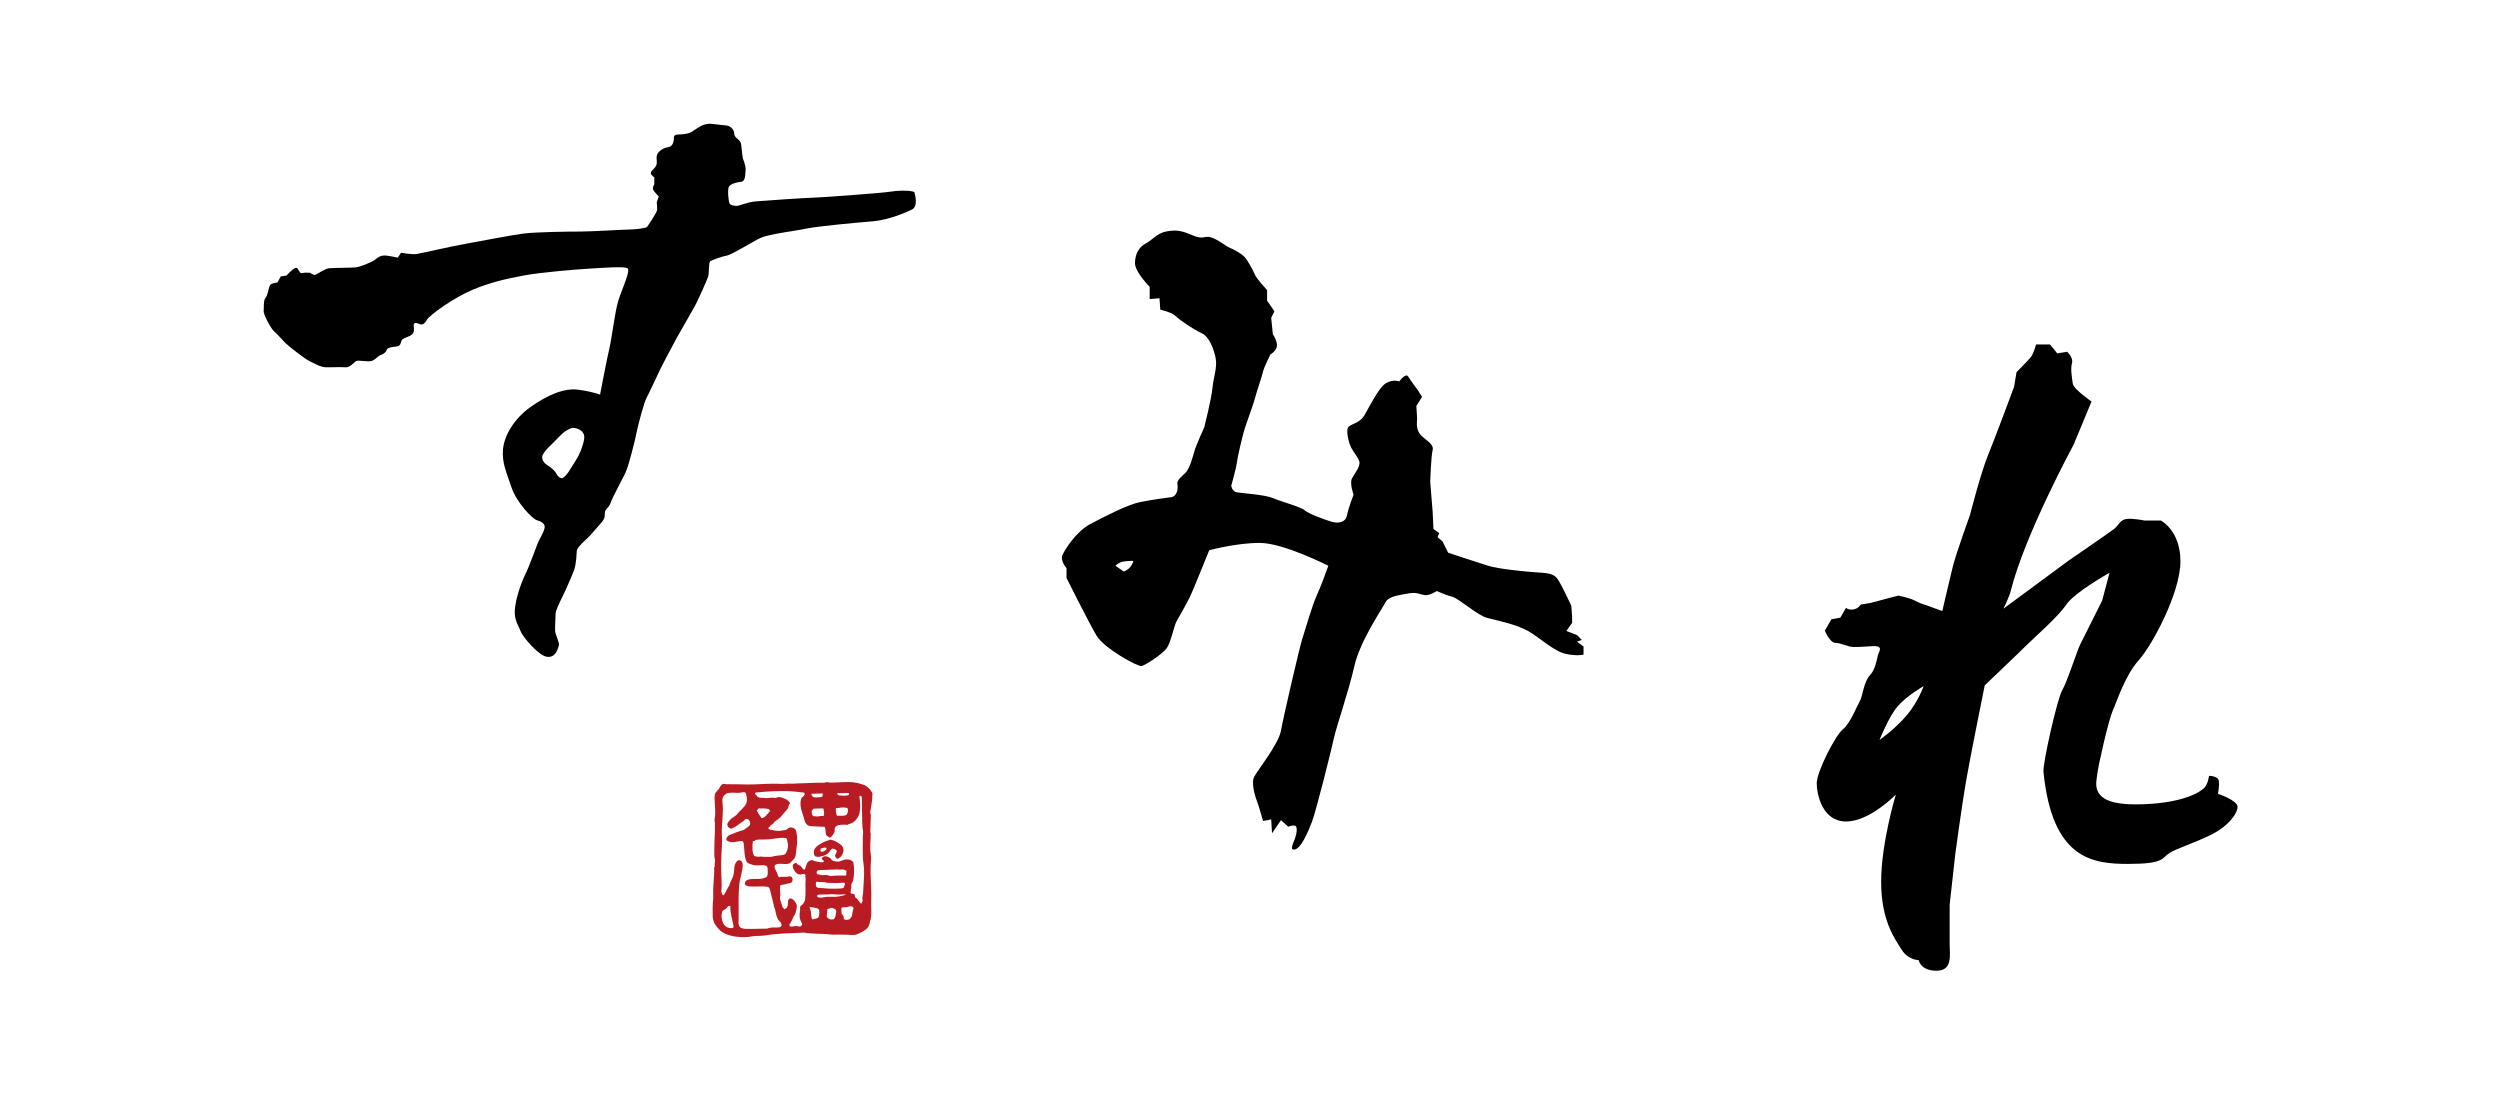
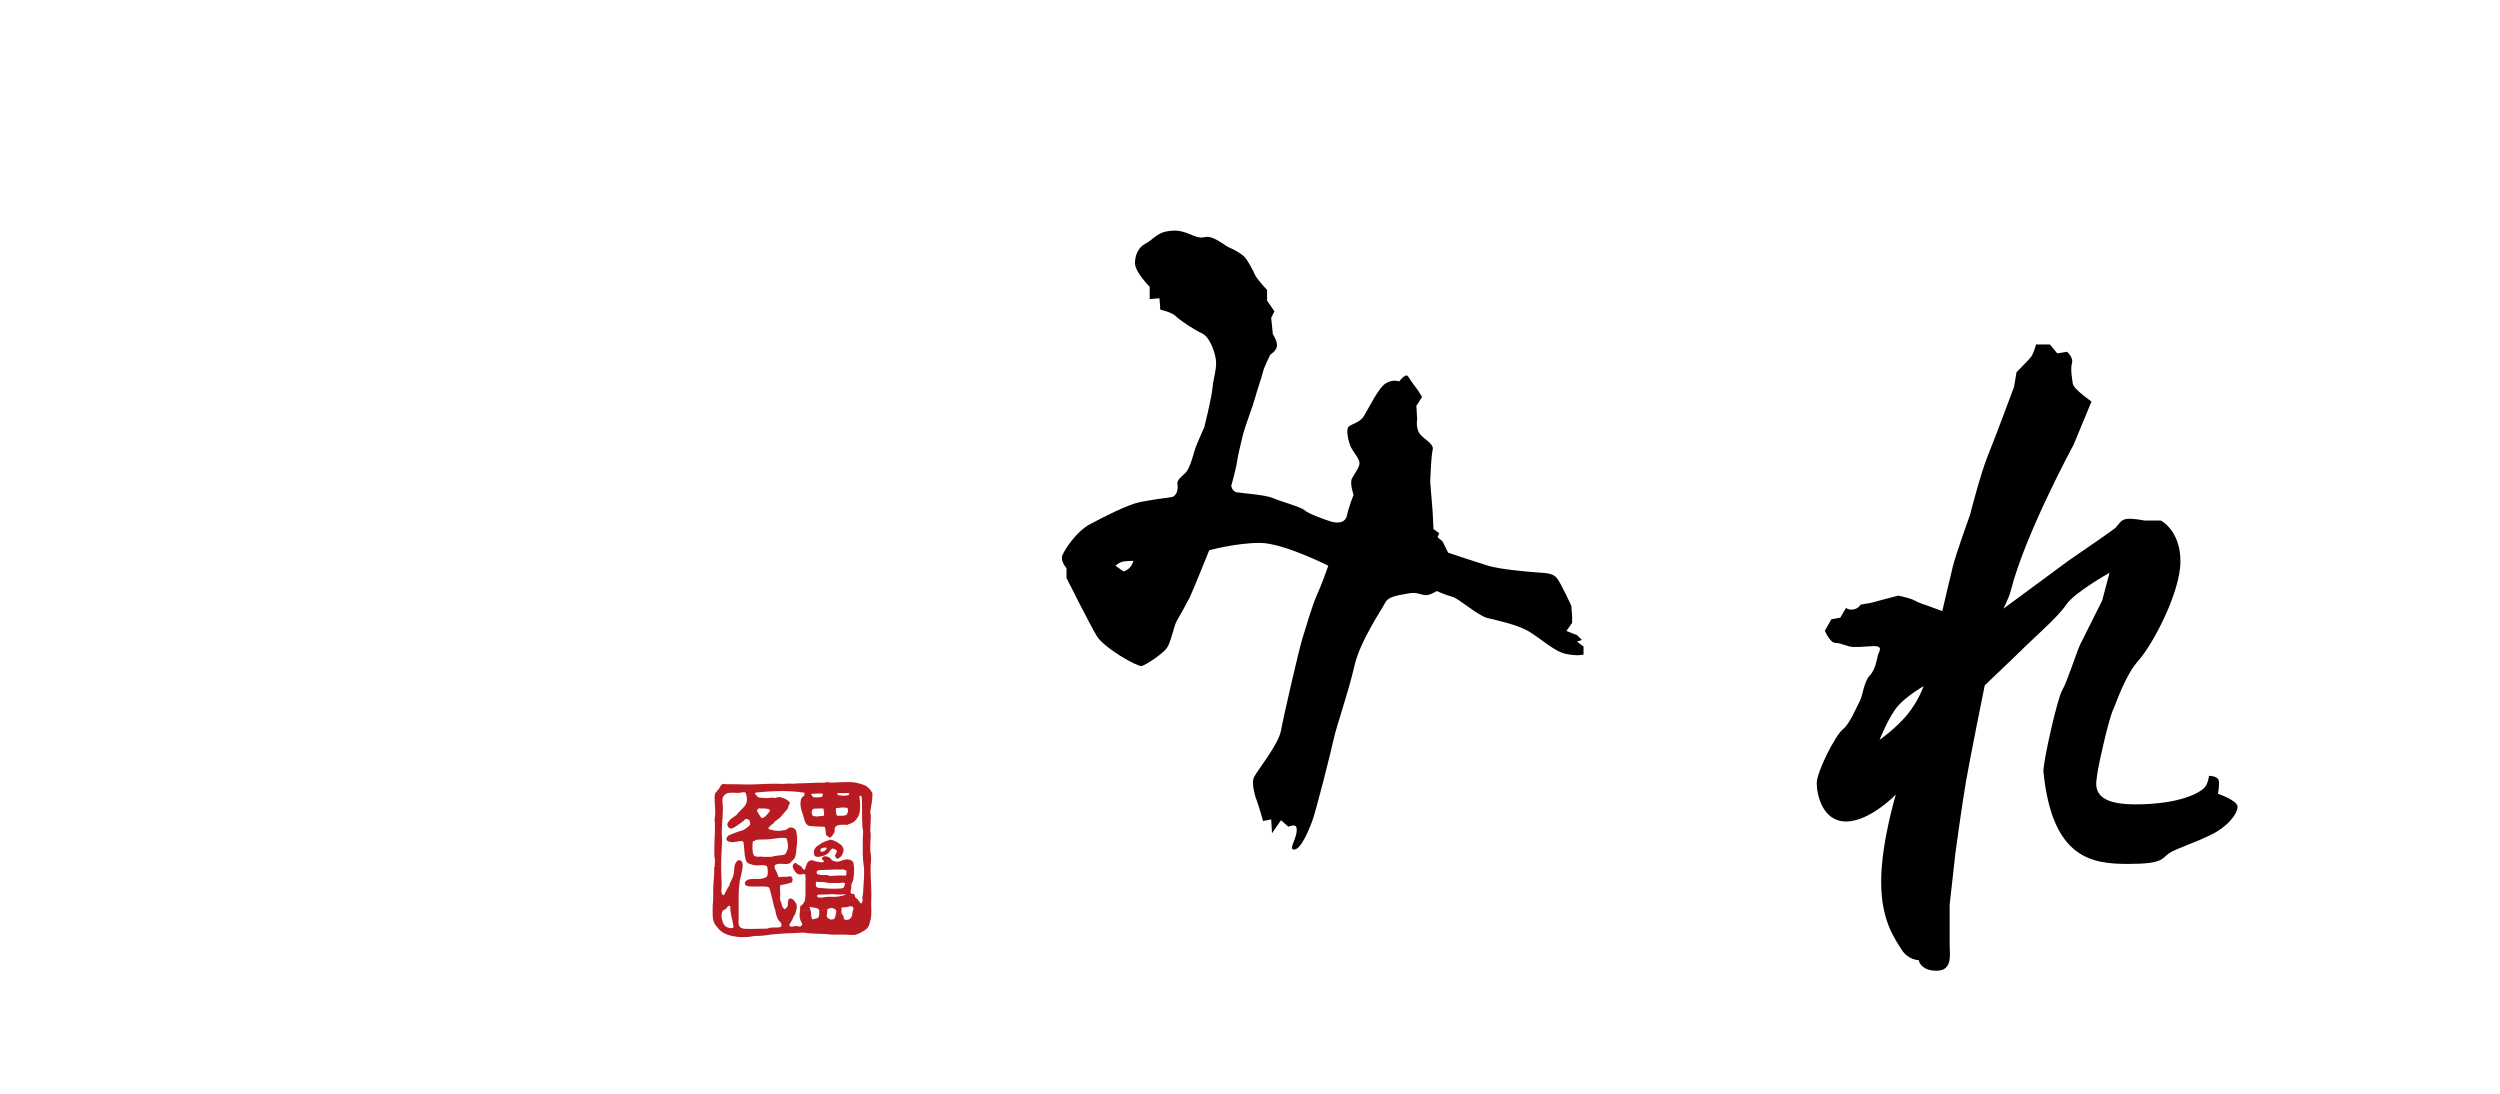
<svg xmlns="http://www.w3.org/2000/svg" version="1.1" id="レイヤー_1" x="0px" y="0px" width="160px" height="70px" viewBox="0 0 160 70" style="enable-background:new 0 0 160 70;" xml:space="preserve">
  <style type="text/css">
	.st0{fill:#B81C22;}
</style>
  <g>
    <path d="M122.064,45.739c-0.731,0.887-1.774,1.618-1.774,1.618s0.574-1.461,1.148-2.14c0.575-0.678,1.671-1.304,1.671-1.304   S122.795,44.852,122.064,45.739z M117.472,41.146c0.365,0,0.783,0.261,1.147,0.261c0.366,0,0.418,0,1.201-0.052   c0.783-0.052,0.418,0.365,0.366,0.574c-0.052,0.208-0.157,0.939-0.522,1.304c-0.366,0.366-0.47,1.357-0.627,1.618   c-0.156,0.261-0.627,1.461-1.096,1.827s-1.67,2.714-1.67,3.445c0,0.731,0.365,2.453,1.879,2.453c1.514,0,3.184-1.722,3.184-1.722   s-0.94,3.079-0.94,5.584c0,2.506,0.887,3.654,1.305,4.332c0.418,0.679,1.096,0.679,1.096,0.679s0.104,0.678,1.148,0.678   c1.043,0,0.835-1.044,0.835-1.67c0-0.626,0-2.557,0-2.557l0.366-3.288c0,0,0.417-3.079,0.678-4.593   c0.261-1.513,1.201-6.158,1.201-6.158s2.088-1.983,2.61-2.505c0.522-0.522,2.088-1.879,2.61-2.662   c0.522-0.783,2.766-2.035,2.766-2.035l-0.469,1.774c0,0-1.201,2.401-1.41,2.818c-0.208,0.418-0.834,2.401-1.148,2.923   c-0.313,0.522-1.253,4.697-1.201,5.219c0.558,5.591,3.132,5.898,5.428,5.898c2.297,0,2.139-0.366,2.61-0.679   c0.469-0.313,1.409-0.574,2.609-1.148c1.201-0.574,1.775-1.409,1.775-1.826c0-0.418-1.253-0.836-1.253-0.836   s0.104-0.522,0.052-0.835c-0.052-0.313-0.626-0.313-0.626-0.313s-0.052,0.522-0.314,0.783c-0.261,0.261-1.461,1.043-4.437,1.043   c-2.974,0-2.453-1.409-2.4-1.931c0.052-0.522,0.73-3.497,0.991-4.071c0.261-0.575,0.783-2.245,1.671-3.236   c0.886-0.992,2.661-4.332,2.661-6.316c0-1.983-1.252-2.61-1.252-2.61h-1.044c0,0-0.731-0.156-1.149-0.104   c-0.417,0.052-0.522,0.418-0.783,0.627c-0.261,0.209-2.923,2.035-2.923,2.035l-4.175,3.079c0,0,0.365-0.73,0.469-1.148   c0.897-3.585,4.019-9.343,4.019-9.343l1.148-2.766c0,0-1.148-0.783-1.2-1.148c-0.052-0.366-0.157-0.939-0.052-1.304   c0.104-0.366-0.313-0.731-0.313-0.731l-0.627,0.105l-0.47-0.574h-0.887c0,0-0.157,0.574-0.313,0.783   c-0.157,0.209-0.939,0.992-0.939,0.992l-0.157,0.939c0,0-1.2,3.236-1.671,4.384c-0.469,1.148-1.148,3.81-1.148,3.81   s-0.887,2.453-1.096,3.288c-0.208,0.835-0.678,2.871-0.678,2.871l-0.992-0.366c0,0-0.522-0.157-0.783-0.313   c-0.261-0.156-1.045-0.313-1.045-0.313l-0.991,0.261l-0.783,0.209l-0.626,0.104c0,0-0.157,0.261-0.471,0.313   c-0.313,0.052-0.469-0.104-0.469-0.104l-0.365,0.627l-0.574,0.104l-0.418,0.731C116.793,40.363,117.106,41.146,117.472,41.146z" />
    <path d="M71.91,36.573l-0.522-0.366c0,0,0.208-0.208,0.469-0.261c0.261-0.052,0.679-0.052,0.679-0.052S72.432,36.416,71.91,36.573z    M73.58,18.357v0.783l0.627-0.052l0.052,0.731c0,0,0.73,0.156,0.991,0.417c0.261,0.261,1.201,0.887,1.67,1.096   c0.47,0.209,0.783,1.044,0.887,1.618c0.105,0.574-0.156,1.253-0.208,1.879c-0.052,0.627-0.522,2.506-0.522,2.506   s-0.522,1.148-0.627,1.513c-0.104,0.365-0.313,1.148-0.574,1.409c-0.261,0.261-0.574,0.469-0.522,0.73   c0.052,0.261,0,0.784-0.418,0.836c-0.417,0.052-1.2,0.157-1.983,0.313c-0.783,0.156-2.297,0.939-3.184,1.409   c-0.887,0.469-1.618,1.618-1.774,1.983c-0.157,0.365,0.261,0.835,0.261,0.835v0.626c0,0,1.462,2.923,1.931,3.706   c0.469,0.783,2.61,1.983,2.871,1.931c0.261-0.052,1.357-0.783,1.618-1.148c0.261-0.365,0.47-1.462,0.627-1.722   c0.156-0.261,0.679-1.201,0.835-1.513c0.157-0.313,1.253-3.027,1.253-3.027s1.722-0.47,3.236-0.47c1.513,0,4.384,1.462,4.384,1.462   s-0.418,1.201-0.731,1.879c-0.313,0.679-0.783,2.349-0.939,2.818c-0.157,0.471-1.201,4.959-1.357,5.846   c-0.157,0.888-1.514,2.558-1.722,2.976c-0.21,0.418,0.104,1.357,0.208,1.618c0.104,0.261,0.365,1.2,0.365,1.2l0.522-0.104   l0.052,0.887l0.575-0.835l0.469,0.418c0,0,0.469-0.208,0.522,0.052c0.124,0.616-0.574,1.409-0.157,1.409   c0.418,0,0.887-1.096,1.148-1.775c0.261-0.678,1.253-4.645,1.409-5.376c0.157-0.731,0.94-2.975,1.305-4.593   c0.366-1.618,1.775-3.653,1.983-4.071c0.208-0.417,0.94-0.47,1.462-0.574c0.522-0.105,0.731,0.052,1.044,0.104   c0.313,0.052,0.783-0.261,0.783-0.261s0.574,0.261,0.991,0.366c0.418,0.104,1.618,1.201,2.244,1.357   c0.627,0.157,1.88,0.418,2.61,0.835c0.731,0.418,1.67,1.305,2.401,1.462c0.73,0.157,1.148,0.052,1.148,0.052v-0.522l-0.418-0.313   l0.313-0.105l-0.313-0.313l-0.678-0.261l0.365-0.522v-0.418l-0.052-0.678c0,0-0.626-1.357-0.887-1.722   c-0.262-0.366-0.679-0.366-1.409-0.418c-0.731-0.052-2.349-0.209-3.028-0.418c-0.678-0.208-2.557-0.835-2.557-0.835l-0.365-0.731   l-0.314-0.261l0.105-0.261l-0.366-0.261l-0.052-1.096l-0.157-1.931c0,0,0.052-1.618,0.157-2.036   c0.104-0.417-0.574-0.678-0.835-1.043c-0.261-0.366-0.157-0.94-0.157-0.94l-0.052-0.835l0.366-0.574l-0.261-0.418   c0,0-0.47-0.626-0.627-0.887c-0.157-0.261-0.574,0.313-0.574,0.313s-0.366-0.157-0.835,0.104c-0.47,0.261-1.096,1.566-1.409,2.088   c-0.313,0.522-0.94,0.522-1.045,0.783c-0.104,0.261,0.053,0.94,0.21,1.253c0.157,0.313,0.418,0.574,0.522,0.887   c0.104,0.313-0.313,0.783-0.469,1.096c-0.157,0.313,0.104,1.044,0.104,1.044s-0.313,0.783-0.418,1.304   c-0.105,0.522-0.627,0.522-0.992,0.418c-0.365-0.105-1.513-0.522-1.722-0.731c-0.209-0.209-1.566-0.574-2.035-0.783   c-0.471-0.208-1.985-0.313-2.297-0.365c-0.313-0.052-0.365-0.418-0.365-0.418s0.313-1.096,0.365-1.514   c0.052-0.417,0.313-1.461,0.418-1.879c0.105-0.418,0.627-1.775,0.73-2.192c0.105-0.418,0.471-1.462,0.522-1.722   c0.052-0.261,0.47-1.096,0.47-1.096s0.366-0.208,0.418-0.522c0.051-0.313-0.261-0.783-0.261-0.783l-0.105-1.043l0.208-0.418   l-0.47-0.678v-0.679c0,0-0.678-0.73-0.783-0.992c-0.104-0.261-0.469-0.939-0.678-1.148c-0.208-0.208-0.678-0.469-0.939-0.574   c-0.261-0.105-0.574-0.418-1.096-0.627c-0.522-0.208-0.522,0.157-1.253-0.157c-0.731-0.313-1.044-0.366-1.671-0.261   c-0.627,0.104-0.939,0.574-1.357,0.783c-0.418,0.208-0.678,0.678-0.678,1.252C72.641,17.418,73.58,18.357,73.58,18.357z" />
-     <path d="M35.95,30.608c0,0-0.208-0.026-0.339-0.288c-0.13-0.26-0.496-0.495-0.652-0.6c-0.157-0.104-0.262-0.287-0.262-0.469   c0-0.183,0.34-0.574,0.549-0.757c0.208-0.183,0.757-0.809,0.965-0.914c0.209-0.104,0.34-0.235,0.6-0.182   c0.261,0.052,0.653,0.235,0.574,0.705c-0.079,0.469-0.287,0.991-0.548,1.383C36.576,29.878,36.263,30.53,35.95,30.608z    M40.282,14.689c-0.34,0-2.375,0.13-3.132,0.13c-0.757,0-2.845,0.026-3.653,0.13c-0.809,0.105-2.375,0.418-3.55,0.627   c-1.174,0.209-2.949,0.626-3.262,0.678c-0.313,0.052-1.018-0.078-1.018-0.078l-0.208,0.313c0,0-0.339-0.079-0.731-0.131   c-0.392-0.052-0.627,0.183-0.757,0.288c-0.13,0.104-0.914,0.444-1.226,0.469c-0.314,0.026-1.462,0.026-1.696,0.052   c-0.235,0.026-0.731,0.366-0.861,0.418c-0.131,0.052-0.34-0.13-0.34-0.13s-0.365-0.026-0.522,0.026   c-0.157,0.052-0.208-0.313-0.366-0.34c-0.157-0.026-0.627,0.496-0.627,0.496l-0.365,0.052l-0.209,0.391c0,0-0.313,0.026-0.443,0.13   c-0.131,0.105-0.157,0.679-0.313,0.835c-0.157,0.157-0.104,0.679-0.13,0.862c-0.026,0.182,0.444,1.096,0.652,1.279   c0.209,0.182,0.522,0.547,0.731,0.756c0.209,0.209,1.279,1.044,1.514,1.148c0.235,0.105,0.705,0.418,1.122,0.418s0.913-0.026,1.2,0   c0.288,0.026,0.549-0.287,0.679-0.391c0.13-0.104,0.783,0.078,1.043-0.027c0.261-0.104,0.339-0.287,0.549-0.365   c0.208-0.079,0.339-0.183,0.391-0.339c0.052-0.157,0.391-0.183,0.627-0.209c0.234-0.026,0.26-0.182,0.313-0.365   c0.052-0.182,0.47-0.235,0.653-0.392c0.183-0.156,0.156-0.313,0.13-0.547c-0.026-0.235,0.156-0.235,0.313-0.157   c0.156,0.079,0.339,0.105,0.522-0.234c0.183-0.34,1.8-1.462,2.923-1.932c1.122-0.47,2.14-0.705,3.263-0.914   c1.121-0.208,3.314-0.391,4.227-0.444c0.913-0.052,2.192-0.156,2.427-0.026c0.235,0.13-0.339,1.304-0.574,2.061   c-0.235,0.757-0.418,2.401-0.574,3.054c-0.157,0.652-0.6,2.974-0.6,2.974s-0.444-0.182-1.383-0.313   c-0.94-0.13-2.01,0.365-3.054,1.096c-1.043,0.731-1.697,1.827-1.775,2.714c-0.078,0.887,0.235,1.513,0.549,2.453   c0.313,0.939,1.331,2.01,1.618,2.088c0.287,0.078,0.444,0.183,0.496,0.366c0.052,0.182-0.209,0.652-0.34,0.887   c-0.13,0.235-0.548,1.488-0.887,2.192c-0.339,0.705-0.627,1.618-0.679,2.297c-0.052,0.678,0.261,1.043,0.366,1.357   c0.104,0.313,1.122,1.566,1.696,1.644c0.574,0.079,0.705-0.574,0.757-0.731c0.052-0.156-0.208-0.678-0.235-0.861   c-0.026-0.183,0.026-0.992,0.026-1.174c0-0.183,0.261-0.731,0.444-1.096c0.183-0.365,0.574-1.253,0.73-1.67   c0.157-0.417,0.157-0.992,0.183-1.253c0.026-0.261,0.6-0.705,0.862-0.992c0.261-0.287,0.495-0.574,0.73-0.835   c0.235-0.261,0.183-0.444,0.208-0.652c0.027-0.209,0.235-0.235,0.366-0.6c0.13-0.365,0.783-1.566,0.965-1.957   c0.183-0.391,0.627-2.14,0.705-2.584c0.079-0.444,0.496-1.932,0.6-2.114c0.104-0.182,0.731-1.513,0.914-1.904   c0.183-0.392,0.939-1.775,1.043-1.983c0.105-0.21,0.965-1.67,1.227-2.166c0.133-0.252,0.704-1.514,0.783-1.749   c0.078-0.235,0.026-0.914,0.13-0.992c0.104-0.078,0.757-0.313,1.07-0.366c0.313-0.052,1.591-0.861,2.14-1.122   c0.548-0.261,2.192-0.443,2.923-0.6c0.731-0.156,3.263-0.391,4.254-0.469c0.992-0.078,2.114-0.548,2.532-0.757   c0.418-0.208,0.183-0.992,0.157-1.096c-0.026-0.104-0.836-0.157-1.488-0.052c-0.652,0.105-4.697,0.392-5.01,0.392   c-0.313,0-3.08,0.182-3.654,0.235c-0.574,0.052-1.044,0.287-1.2,0.287c-0.157,0-0.392-0.026-0.471-0.13   c-0.078-0.104-0.156-0.914-0.052-1.096c0.104-0.183,0.496-0.287,0.783-0.313c0.286-0.026,0.261-0.496,0.286-0.757   c0.026-0.261-0.182-0.756-0.182-0.756s-0.079-0.574-0.104-0.887c-0.027-0.313-0.444-0.391-0.444-0.678   c0-0.287-0.261-0.496-0.47-0.522C46.31,8.008,45.762,7.956,45.58,7.93c-0.183-0.026-0.313,0-0.522,0.052   c-0.21,0.052-0.653,0.366-0.809,0.47c-0.157,0.105-0.574,0.157-0.861,0.157c-0.287,0-0.261,0.157-0.261,0.313   c0,0.157-0.104,0.418-0.261,0.469c-0.156,0.052-0.417,0.052-0.678,0.313c-0.261,0.261-0.13,0.496-0.157,0.757   c-0.026,0.261-0.287,0.391-0.365,0.548c-0.079,0.157,0.209,0.339,0.209,0.339v0.444c0,0-0.157,0.235-0.052,0.391   c0.105,0.157,0.339,0.391,0.339,0.391l-0.13,0.366c0,0,0.027,0.313,0.027,0.469c0,0.196-0.653,1.122-0.653,1.122   C41.3,14.611,40.621,14.689,40.282,14.689z" />
    <g>
      <path class="st0" d="M53.854,58.174c0-0.02-0.005-0.042,0.003-0.058c0.009-0.017,0.022-0.032,0.048-0.028    c0.005,0.001,0.01-0.008,0.008-0.016c0.147,0.006,0.291-0.005,0.43-0.057c0.108-0.041,0.295-0.004,0.278,0.132    c-0.005,0.041-0.026,0.086-0.038,0.129c-0.03,0.104-0.032,0.208-0.052,0.317c-0.015,0.08-0.074,0.138-0.125,0.199    c-0.018,0.021-0.04,0.045-0.072,0.053c-0.059,0.015-0.116,0.017-0.177,0.03c-0.055,0.012-0.094-0.047-0.151-0.045    c0.002-0.125-0.016-0.26-0.134-0.328l-0.395,0.076c-0.002,0.09-0.054,0.177-0.111,0.253c-0.076-0.006-0.153,0.036-0.225,0.011    c-0.066-0.023-0.128-0.051-0.178-0.105c-0.024-0.026-0.034-0.062-0.047-0.093c-0.016-0.041,0.007-0.089,0.007-0.133    c0.001-0.115,0.035-0.222,0.039-0.337l-0.536,0.11c0.019,0.147,0.017,0.292-0.047,0.427c-0.012,0.025-0.039,0.043-0.066,0.049    c-0.08,0.019-0.148,0.048-0.228,0.066c-0.041,0.009-0.104,0.023-0.121-0.023c-0.068-0.182-0.035-0.358-0.086-0.548l-0.677,0.017    c-0.052,0.295-0.043,0.557,0.122,0.813c0.048,0.075-0.017,0.174-0.094,0.205c-0.067,0.027-0.141-0.009-0.216-0.021    c-0.128-0.02-0.242,0.045-0.387,0.029c-0.017-0.002-0.037,0.006-0.048-0.004c-0.041-0.031-0.073-0.078-0.049-0.13    c0.024-0.05,0.065-0.093,0.09-0.14c0.071-0.137,0.139-0.272,0.196-0.416c0.016-0.04,0.065-0.063,0.075-0.104    c0.063-0.243,0.185-0.514,0.036-0.724c-0.055-0.077-0.109-0.174-0.201-0.228c-0.071-0.042-0.172-0.072-0.22-0.026    c-0.137,0.132-0.026,0.353-0.129,0.527c-0.038,0.063-0.094,0.093-0.153,0.133c-0.041,0.027-0.044-0.03-0.06-0.043    c-0.08-0.059-0.114-0.163-0.133-0.261c-0.028-0.154-0.132-0.277-0.106-0.436c0.042-0.261-0.033-0.503,0.007-0.756    c0.001-0.009,0.026-0.047,0.057-0.051c0.179-0.029,0.348-0.061,0.518-0.112c0.063-0.019,0.15-0.024,0.179-0.079    c0.045-0.088,0.061-0.203,0.002-0.293c-0.04-0.061-0.122-0.086-0.192-0.065c-0.211,0.064-0.423-0.017-0.625,0.061    c0.003-0.049-0.066-0.03-0.074-0.084c-0.026-0.179-0.144-0.324-0.204-0.492c-0.025-0.071-0.033-0.185,0.019-0.217    c0.261-0.16,0.563-0.008,0.845-0.08c0.051-0.013,0.119-0.033,0.155-0.088c0.075-0.115,0.226-0.194,0.273-0.324    c0.068-0.191,0.073-0.395,0.093-0.6c0.008-0.077,0.019-0.158,0.03-0.238c0.019-0.126-0.01-0.245,0.008-0.369    c0.018-0.127-0.04-0.283-0.055-0.437c-0.011-0.105-0.089-0.18-0.17-0.224c-0.114-0.061-0.281-0.066-0.37,0.031    c-0.094,0.103-0.227,0.105-0.347,0.113l0.054,0.482c0.059,0.004,0.118,0.002,0.176,0.016c0.04,0.009,0.051,0.054,0.062,0.084    c0.023,0.066,0.024,0.138,0.043,0.21c0.052,0.196,0.028,0.401-0.068,0.576c-0.035,0.064-0.056,0.145-0.123,0.174    c-0.049,0.02-0.104,0.037-0.158,0.043c-0.217,0.024-0.428,0.036-0.641,0.098c-0.096,0.027-0.199,0.004-0.301,0.012    c-0.112,0.009-0.222,0.008-0.337-0.01c-0.119-0.02-0.234,0.025-0.352-0.006c-0.066-0.017-0.148-0.016-0.179-0.076    c-0.031-0.058-0.058-0.118-0.067-0.183c-0.02-0.147-0.034-0.292-0.023-0.436c0.008-0.089,0.002-0.178,0.025-0.27    c0.013-0.056,0.068-0.027,0.108-0.026c-0.01-0.012,0.019-0.005,0.009-0.017c0.012-0.003,0.014-0.013,0.024-0.009    c0-0.04,0.044-0.048,0.069-0.052c0.273-0.045,0.535-0.005,0.806-0.038c0.088-0.01,0.176-0.022,0.263-0.029    c0.223-0.017,0.44-0.078,0.664-0.062l-0.054-0.482c-0.027,0.001-0.055,0.024-0.084,0.027c-0.193,0.014-0.387,0.007-0.568-0.047    c-0.063-0.019-0.133-0.014-0.184-0.045c-0.027-0.016-0.08-0.06-0.051-0.105c0.016-0.026,0.04-0.057,0.079-0.054    c-0.003-0.041,0.019-0.064,0.051-0.084c0.067-0.044,0.124-0.084,0.186-0.133c0.03-0.023,0.023-0.062,0.049-0.086    c0.13-0.119,0.28-0.195,0.402-0.322c0.137-0.144,0.243-0.299,0.383-0.442c0.076-0.077,0.128-0.18,0.134-0.296    c0.001-0.035,0.055-0.065,0.071-0.103c0.012-0.029,0.015-0.073-0.001-0.096c-0.153-0.203-0.381-0.28-0.618-0.339    c-0.132-0.033-0.236,0.073-0.369,0.048c-0.218-0.043-0.412,0.044-0.621,0.007c-0.146-0.026-0.29,0.011-0.422-0.059    c-0.063-0.035-0.077-0.121-0.148-0.157c-0.019-0.01-0.056-0.049-0.038-0.092c0.013-0.03,0.052-0.039,0.068-0.041    c0.412-0.05,0.766-0.064,1.161-0.083l0.438-0.469c-0.735-0.048-1.46,0.047-2.188,0.037c-0.401-0.006-0.808-0.024-1.212-0.017    l-0.015,0.565c0.227-0.041,0.45-0.019,0.671-0.009c0.167,0.008,0.441-0.127,0.489,0.033c0.065,0.22,0.112,0.466,0.012,0.663    l0.704,0.46c-0.041-0.074,0.072-0.101,0.1-0.165c-0.008-0.008,0.121,0.002,0.073,0.005c0.198-0.012,0.344-0.005,0.538,0.029    c0.07,0.013,0.148,0.097,0.093,0.162c-0.123,0.149-0.233,0.304-0.399,0.402c-0.033,0.019-0.104,0.043-0.142-0.009    c-0.102-0.14-0.183-0.275-0.263-0.423l-0.704-0.46c-0.124,0.245-0.358,0.406-0.543,0.623c-0.014,0.017-0.031,0.058-0.047,0.07    c-0.088,0.067-0.161,0.133-0.257,0.188c-0.133,0.076-0.234,0.196-0.317,0.33c-0.033,0.053-0.052,0.136-0.017,0.19    c0.027,0.043,0.032,0.089,0.066,0.114c0.066,0.049,0.157,0.094,0.243,0.054c0.266-0.124,0.468-0.312,0.719-0.477    c0.015-0.01,0.041-0.046,0.062-0.069c0.088-0.101,0.25-0.049,0.306,0.052c0.02,0.036,0.027,0.084,0.041,0.13    c0.052,0.163-0.102,0.246-0.209,0.324c-0.082,0.059-0.165,0.139-0.249,0.161c-0.3,0.083-0.582,0.191-0.866,0.313    c-0.083,0.036-0.143,0.117-0.181,0.198c-0.025,0.052-0.017,0.126,0.044,0.164c0.306,0.193,0.628,0.02,0.942,0.015    c0.056-0.001,0.098,0.084,0.107,0.14c0.054,0.341,0.033,0.67,0.12,1.006c0.031,0.119,0.088,0.249,0.199,0.291    c0.184,0.071,0.381,0.141,0.583,0.125c0.183-0.016,0.367-0.036,0.534,0.022c0.045,0.016,0.094,0.094,0.097,0.154    c0.009,0.173,0.038,0.353-0.031,0.519c-0.019,0.045-0.085,0.072-0.119,0.087c-0.332,0.155-0.705,0.031-1.069,0.122    c-0.131,0.033-0.27,0.158-0.226,0.295c0.006,0.017,0.015,0.054,0.041,0.07c0.133,0.083,0.283,0.082,0.42,0.086    c0.324,0.011,0.652-0.034,0.976,0.015c0.17,0.026,0.176,0.28,0.219,0.426c0.085,0.294,0.141,0.581,0.213,0.884    c0.013,0.057,0.058,0.112,0.066,0.172c0.031,0.212,0.079,0.412,0.177,0.604c0.04,0.077,0.113,0.119,0.166,0.188    c0.081,0.105,0.093,0.279-0.051,0.311c-0.267,0.058-0.546-0.037-0.79,0.091c-0.472,0.001-0.942,0.031-1.414,0.015    c-0.097-0.003-0.203-0.027-0.277-0.066c-0.216-0.113-0.155-0.412-0.152-0.621c0.012-0.774-0.043-1.541,0.062-2.32    c0.027-0.197,0.103-0.385,0.127-0.59c0.006-0.059,0.037-0.128,0.044-0.187c0.027-0.229,0.095-0.636-0.258-0.605    c-0.337,0.203-0.219,0.643-0.317,0.977c-0.058,0.197-0.162,0.353-0.236,0.539c-0.01,0.024,0.006,0.059-0.008,0.08    c-0.133,0.192-0.217,0.379-0.32,0.573c-0.017,0.034-0.055,0.083-0.093,0.063c-0.045-0.024-0.076-0.094-0.087-0.133    c-0.046-0.156,0.002-0.33-0.001-0.5c-0.004-0.326-0.022-0.604-0.03-0.926c-0.015-0.621,0.025-1.244,0.055-1.868    c0.008-0.162-0.012-0.326-0.016-0.488c-0.019-0.68,0.127-1.363,0.041-2.053c-0.02-0.165,0.008-0.341,0.143-0.445    c0.06-0.047,0.121-0.105,0.196-0.119l0.015-0.565c-0.331,0.006-0.332-0.162-0.596,0.316c-0.007,0.012-0.026,0.051-0.061,0.038    c-0.031,0.112-0.16,0.183-0.177,0.274c-0.059,0.306,0.009,0.614,0.009,0.904c0,0.191,0.026,0.379-0.013,0.57    c-0.019,0.089-0.027,0.17-0.015,0.254c0.007,0.051,0.018,0.105,0.019,0.153c0.009,0.387-0.009,0.773-0.031,1.162    c-0.018,0.302-0.004,0.605-0.008,0.908c-0.001,0.08,0.03,0.158,0.038,0.236c0.013,0.144-0.026,0.288-0.016,0.437    c0.001,0.028-0.019,0.069-0.037,0.103c-0.025,0.048,0.012,0.094,0.011,0.132c-0.009,0.517-0.085,1.032-0.071,1.548    c0.004,0.128,0.008,0.259-0.005,0.386c-0.035,0.352-0.033,0.699-0.023,1.044c0.005,0.176,0.064,0.372,0.15,0.505    c0.076,0.118,0.168,0.226,0.264,0.326l0.23-0.462c-0.084-0.232-0.116-0.493-0.02-0.713c0.017-0.042,0.107-0.087,0.178-0.118    c0.085-0.038,0.115-0.147,0.194-0.203c0.053-0.038,0.136-0.017,0.133,0.043c-0.019,0.441,0.141,0.833,0.206,1.265    c0.005,0.034-0.033,0.086-0.075,0.093c-0.278,0.045-0.524-0.113-0.616-0.366l-0.23,0.462c0.225,0.234,0.525,0.353,0.849,0.419    c0.348,0.07,0.679,0.09,1.024,0.055c0.153-0.015,0.3-0.055,0.438-0.059c0.235-0.006,0.469-0.01,0.71-0.049    c0.813-0.133,1.601-0.119,2.404-0.17c0.562,0.107,1.126,0.049,1.702,0.125c0.133,0.017,0.268,0.012,0.403,0.003    c0.161-0.01,0.321,0.015,0.471,0.006c0.275-0.016,0.558,0.073,0.822-0.026c0.197-0.075,0.375-0.174,0.554-0.302    c0.189-0.136,0.252-0.337,0.285-0.564c0.003-0.023,0.026-0.061,0.031-0.087c0.087-0.419,0.016-0.817,0.036-1.228    c0.037-0.74-0.064-1.478-0.034-2.22c0.009-0.231,0.049-0.472,0.006-0.708c-0.082-0.443,0.005-0.898-0.005-1.347    c-0.001-0.026-0.027-0.055-0.026-0.084c0.017-0.349,0.019-0.695,0.035-1.045c0.004-0.085-0.052-0.172-0.034-0.268    c0.066-0.369,0.126-0.716,0.137-1.078c0.002-0.064-0.006-0.149-0.075-0.218c-0.054-0.055-0.076-0.134-0.139-0.179    c-0.066-0.048-0.107-0.105-0.17-0.149c-0.098-0.067-0.21-0.096-0.318-0.132c-0.151-0.049-0.306-0.091-0.468-0.109l-0.352,0.685    c0.026,0.006,0.037,0.042,0.029,0.071c-0.007,0.025-0.029,0.044-0.047,0.061c-0.023,0.02-0.058,0.003-0.09,0.008    c-0.029,0.006-0.056,0.018-0.084,0.021c-0.124,0.013-0.246-0.01-0.37-0.014c-0.025-0.001-0.058,0.004-0.072-0.008l-0.029,0.813    c0.195-0.044,0.371-0.042,0.564-0.008c0.017,0.003,0.031,0.028,0.037,0.041c0.022,0.049,0.006,0.109,0.017,0.167    c0.006,0.029-0.012,0.056-0.02,0.085c-0.022,0.07-0.056,0.149-0.113,0.172c-0.157,0.065-0.338,0.028-0.509,0.038    c-0.026,0.001-0.071-0.009-0.078-0.037c-0.013-0.052-0.035-0.1-0.042-0.151c-0.013-0.097-0.022-0.193-0.006-0.294    c0.002-0.006,0.007-0.015,0.008-0.015c0.049,0.016,0.097,0.011,0.143,0.001l0.029-0.813c-0.023-0.022-0.052-0.035-0.079-0.052    c-0.004-0.002,0-0.013-0.002-0.019c-0.004-0.011-0.005-0.023-0.009-0.033c-0.002-0.006-0.004-0.014-0.01-0.019    c-0.005-0.005,0.007-0.01,0.004-0.016c0.051-0.003,0.101-0.008,0.152-0.004c0.122,0.009,0.181,0.008,0.303,0.005    c0.093-0.003,0.185-0.023,0.277-0.001l0.352-0.685c-0.516-0.059-1.021,0.014-1.531,0.014c-0.081,0.001-0.157-0.052-0.234-0.028    c-0.075,0.023-0.152,0.034-0.221,0.033l-0.256,0.695c0.077-0.014,0.144-0.007,0.215-0.002c0.006,0.001,0.014,0.009,0.015,0.015    c0.008,0.061-0.013,0.118-0.033,0.171c-0.005,0.012-0.022,0.03-0.042,0.034c-0.05,0.01-0.098,0.017-0.147,0.019l0.275,0.725    c0,0.042-0.006,0.084,0.003,0.125c0.008,0.032,0.027,0.064,0.026,0.094c-0.001,0.072,0.01,0.146-0.013,0.218    c-0.004,0.013-0.025,0.016-0.024,0.034c-0.062,0-0.123-0.008-0.185,0.004c-0.034,0.007-0.068,0.012-0.101,0.014    c-0.015,0-0.03,0.009-0.043,0.012c-0.063,0.013-0.121,0.002-0.185-0.01c-0.042-0.008-0.083,0.003-0.125-0.005    c-0.024-0.005-0.045-0.019-0.058-0.041c-0.019-0.031-0.026-0.068-0.04-0.101c-0.012-0.03-0.002-0.066-0.016-0.101    c-0.01-0.023,0.004-0.049,0.01-0.075c0.003-0.012-0.01-0.029-0.003-0.04c0.04-0.059,0.093-0.123,0.149-0.123    c0.201-0.002,0.403-0.026,0.606-0.004l-0.275-0.725c-0.119,0.005-0.237,0.018-0.358-0.001c-0.012-0.002-0.027-0.007-0.038-0.017    c-0.038-0.035-0.066-0.07-0.095-0.115c-0.017-0.026-0.017-0.06-0.003-0.086c0.01-0.02,0.041-0.001,0.064-0.006    c-0.001,0-0.002,0-0.004,0c0.096,0.003,0.19-0.004,0.287-0.013c0.045-0.004,0.092,0.008,0.137,0l0.256-0.695    c-0.54-0.01-1.077,0.039-1.616,0.044c-0.148,0.001-0.3,0.033-0.457,0.016c-0.204-0.021-0.412,0.028-0.621,0.015l-0.438,0.469    c0.635-0.03,1.26-0.001,1.899,0.091c0.08,0.012,0.038,0.153-0.007,0.21c-0.042,0.054-0.126,0.083-0.15,0.145    c-0.151,0.387-0.001,0.781,0.123,1.154c0.045,0.135,0.067,0.276,0.129,0.404c0.017,0.034,0.04,0.076,0.072,0.109    c0.066,0.068,0.151,0.107,0.224,0.115c0.314,0.035,0.627,0.036,0.941,0.05c0.057,0.145,0.055,0.297,0.07,0.454    c0.004,0.037,0.028,0.068,0.048,0.101c0.027,0.043,0.078,0.042,0.11,0.075c0.024,0.026,0.072,0.081,0.123,0.056    c0.132-0.062,0.188-0.202,0.261-0.323c0.059-0.096-0.009-0.228,0.054-0.324c0.131-0.203,0.412-0.161,0.63-0.175    c0.063-0.004,0.111,0.028,0.149,0.012c0.035-0.015,0.073-0.044,0.106-0.052c0.157-0.041,0.306-0.11,0.405-0.224    c0.137-0.157,0.26-0.337,0.286-0.545c0.041-0.326,0.034-0.642-0.025-0.977c-0.002-0.015,0.031-0.084,0.088-0.063    c0.051,0.019,0.069,0.088,0.07,0.116c0.027,0.639-0.003,1.276,0.043,1.918c0.005,0.059,0.024,0.124,0.033,0.187    c0.02,0.147-0.013,0.293-0.012,0.437c0.002,0.487-0.023,0.974,0.015,1.464c0.014,0.177,0.052,0.349,0.061,0.522    c0.017,0.392-0.007,0.784-0.038,1.176c-0.017,0.225-0.008,0.447-0.066,0.675c-0.02,0.079,0.023,0.155,0.013,0.235    c-0.009,0.075-0.073,0.115-0.084,0.185c-0.132-0.088-0.171-0.25-0.295-0.342c-0.017-0.013-0.054-0.037-0.069-0.052    c-0.051-0.05-0.037-0.147-0.071-0.203c-0.036-0.061-0.148-0.031-0.219-0.065c-0.01-0.005-0.026-0.037-0.027-0.045l-0.309,0.115    c-0.143,0.064-0.291,0.089-0.447,0.12c-0.264,0.052-0.514,0.003-0.773,0.025c-0.167,0.015-0.326,0.07-0.496,0.043    c-0.036-0.005-0.075-0.018-0.1-0.047c-0.029-0.035-0.029-0.097,0.016-0.111c0.028-0.008,0.052-0.027,0.083-0.029    c0.242-0.017,0.479,0.005,0.724-0.022c0.136-0.015,0.268,0.003,0.404,0.016c0.175,0.015,0.348-0.008,0.522-0.012l0.068,0.017    l0.309-0.115c-0.016-0.129,0.043-0.26,0.044-0.387c0.001-0.052-0.013-0.12,0.006-0.164l-0.448-0.076    c0.072,0.047,0.025,0.14-0.017,0.204c-0.009,0.015,0.002,0.04-0.006,0.055c-0.031,0.058-0.098,0.08-0.158,0.088    c-0.155,0.02-0.308,0.01-0.462,0.017c-0.292,0.013-0.582-0.024-0.875-0.043c-0.082-0.006-0.174,0.007-0.239-0.044    c-0.099-0.076-0.085-0.217-0.05-0.327c0.004-0.014,0.027-0.042,0.044-0.04c0.018,0.002,0.04,0.023,0.06,0.026    c0.149,0.013,0.296-0.017,0.444,0.018c0.07,0.017,0.137,0.037,0.204,0.038c0.272,0.002,0.543,0.021,0.816,0.001    c0.08-0.006,0.171-0.038,0.239,0.005l0.448,0.076c0.049-0.113,0.113-0.225,0.128-0.342c0.045-0.337,0.063-0.665,0.004-1.006    c-0.001-0.006-0.002-0.012-0.004-0.017l-0.445,0.516c-0.033,0.1,0.048,0.283-0.093,0.308c-0.018,0.003-0.038-0.012-0.058-0.012    c-0.272,0.001-0.543-0.002-0.818,0.029c-0.105,0.012-0.208-0.052-0.319-0.063c-0.107-0.009-0.208,0.027-0.319,0.005    c-0.056-0.011-0.105-0.026-0.161-0.039c-0.024-0.006-0.051,0.002-0.075-0.004c-0.04-0.011-0.052-0.051-0.063-0.084    c-0.018-0.061,0.007-0.148,0.079-0.167c-0.006,0-0.012,0-0.017,0c0.054-0.004,0.105-0.023,0.16-0.024    c0.378-0.009,0.757-0.035,1.135-0.041c0.031-0.001,0.062,0.012,0.093,0.013c0.09,0.005,0.176-0.022,0.269-0.005    c0.069,0.012,0.125,0.051,0.185,0.082l0.445-0.516c-0.021-0.073-0.09-0.129-0.158-0.162c-0.196-0.095-0.428-0.055-0.61,0.03    c-0.207,0.097-0.443,0.066-0.629-0.041c-0.008-0.004,0.003-0.033-0.006-0.044c-0.052-0.062-0.118-0.11-0.186-0.146    c-0.084-0.044-0.186-0.061-0.281-0.05l0.112-0.099c0.103-0.054,0.18-0.125,0.115-0.078l-0.128-0.228    c-0.058,0.051-0.124,0.085-0.196,0.111c-0.024,0.009-0.051,0.01-0.075,0.003c-0.012-0.003-0.025-0.003-0.033-0.009    c-0.044-0.034-0.047-0.1-0.026-0.148c0.026-0.056,0.084-0.075,0.139-0.09c0.077-0.02,0.161-0.037,0.235-0.003    c0-0.002,0-0.003,0-0.004c0.001,0.012,0.018,0.015,0.016,0.029c-0.006,0.045-0.03,0.083-0.061,0.111l0.128,0.228    c0.118-0.086,0.155-0.227,0.276-0.31c0.02-0.013,0.056-0.023,0.081,0.001c0-0.005,0-0.001,0-0.006    c0.073,0.032,0.157,0.05,0.207,0.112c0.022,0.028,0.02,0.073,0.008,0.105c-0.028,0.072-0.075,0.135-0.1,0.206    c-0.022,0.064,0.043,0.114,0.065,0.174c0.005,0.013,0.026,0.021,0.041,0.033c0.035,0.026,0.083,0.019,0.112-0.003    c0.082-0.064,0.17-0.118,0.217-0.208c0.064-0.125,0.134-0.262,0.098-0.398c-0.028-0.105-0.078-0.207-0.166-0.271    c-0.098-0.071-0.186-0.146-0.291-0.196c-0.132-0.062-0.271-0.132-0.417-0.125c-0.027,0.001-0.064,0.029-0.095,0.046    c-0.045,0.024-0.102,0.016-0.148,0.041c-0.098,0.054-0.2,0.077-0.295,0.143c-0.149,0.102-0.298,0.166-0.403,0.319    c-0.031,0.045-0.051,0.092-0.068,0.142c-0.01,0.031-0.003,0.067-0.006,0.1c-0.002,0.052,0.007,0.105,0.017,0.159    c0.011,0.061,0.059,0.112,0.115,0.129c0.079,0.024,0.166,0.028,0.25,0.005c0.133-0.037,0.264-0.052,0.387-0.118l-0.112,0.099    c-0.095,0.01-0.193,0.137-0.111,0.22c0.013,0.013,0.051,0.031,0.072,0.047c0.047,0.033,0.012,0.088-0.017,0.1    c-0.129,0.052-0.274-0.023-0.415-0.031c-0.131-0.008-0.247-0.115-0.386-0.083c-0.263,0.061-0.285,0.344-0.367,0.56    c-0.023,0.062-0.058,0.052-0.12,0.002c-0.061-0.049-0.089-0.125-0.142-0.176c-0.079-0.075-0.208-0.091-0.273-0.186    c-0.047-0.068-0.145-0.009-0.183,0.024c-0.105,0.092-0.078,0.252-0.002,0.369c0.082,0.127,0.155,0.263,0.312,0.304    c0.132,0.035,0.256-0.031,0.386-0.029c-0.016,0.059,0.058,0.058,0.067,0.101c-0.028-0.006-0.001,0.043-0.033,0.033    c-0.004,0.065,0.029,0.127,0.025,0.185c-0.033,0.445,0.024,0.883-0.036,1.329c-0.005,0.043-0.019,0.093-0.044,0.133    c-0.058,0.093-0.101,0.183-0.208,0.247c-0.109,0.065-0.049,0.192-0.07,0.313l0.677-0.017c-0.014-0.052-0.049-0.106-0.058-0.165    c-0.002-0.013-0.001-0.029-0.004-0.043c0.122,0.027,0.247,0.027,0.37,0.061c0.055,0.015,0.108,0.027,0.16,0.05    c0.05,0.022,0.073,0.077,0.08,0.125l0.536-0.11c0.08,0.001,0.145-0.043,0.22-0.065c0.018-0.006,0.04-0.006,0.057,0    c0.101,0.037,0.225,0.058,0.268,0.154c0.044,0.099-0.028,0.206-0.03,0.316l0.395-0.076c-0.028-0.105-0.019-0.214-0.019-0.32    c0-0.019,0.012-0.043,0.01-0.067" />
    </g>
  </g>
</svg>